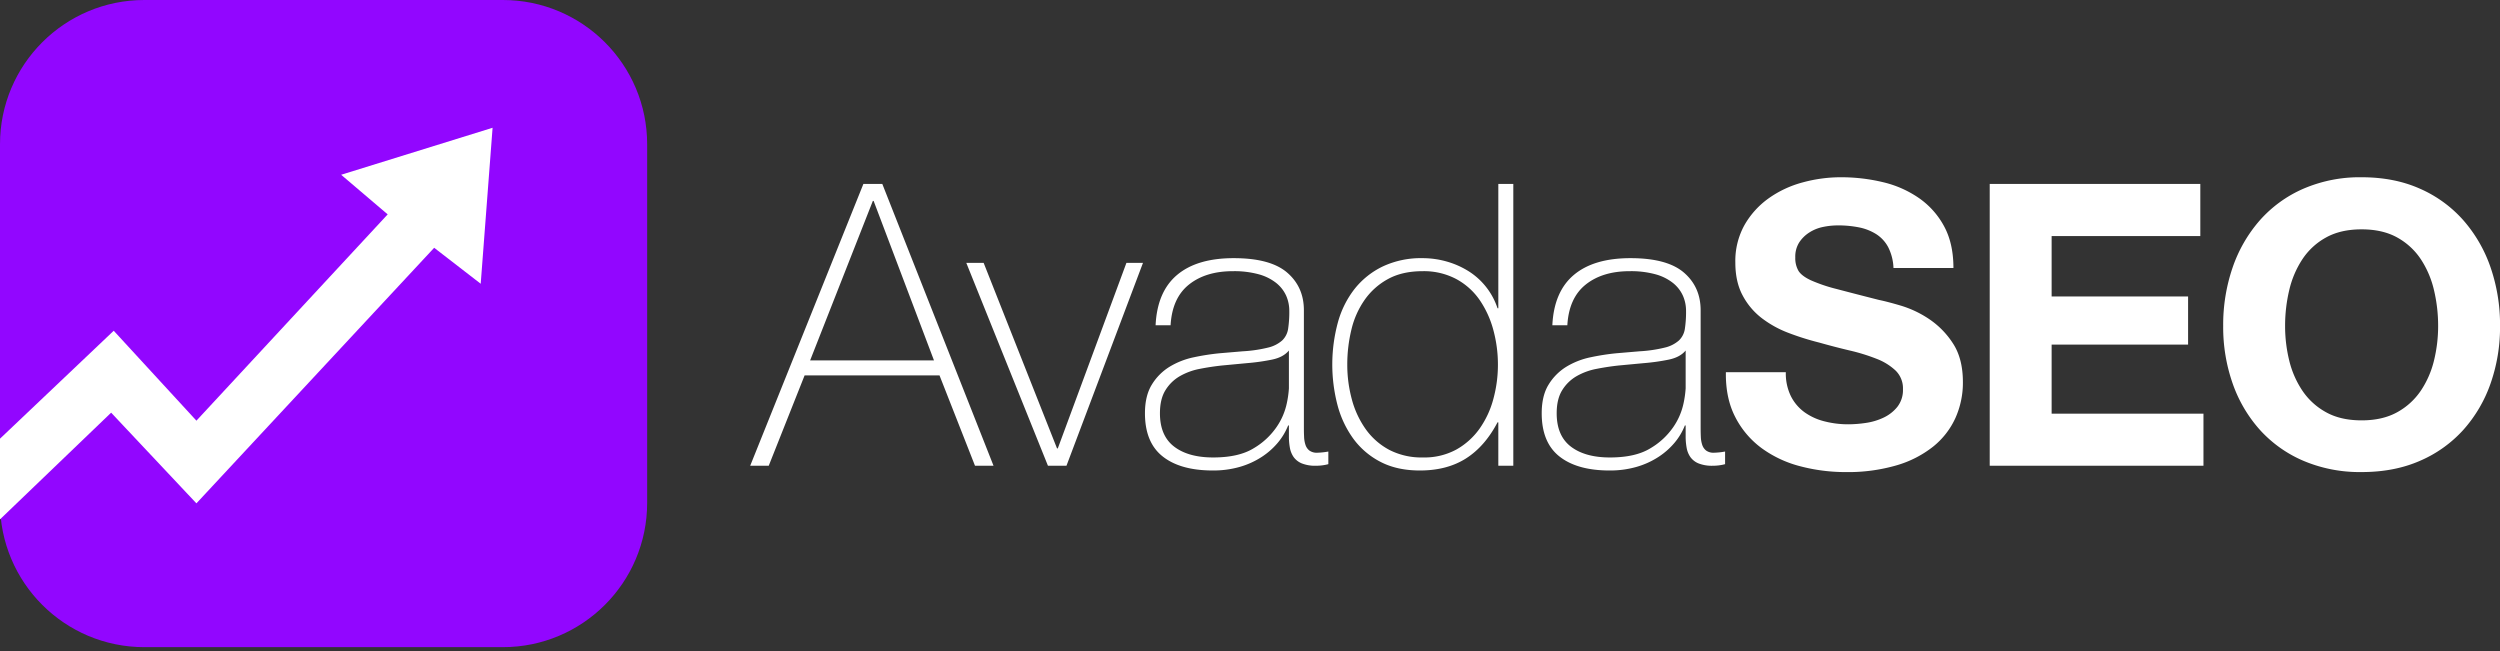
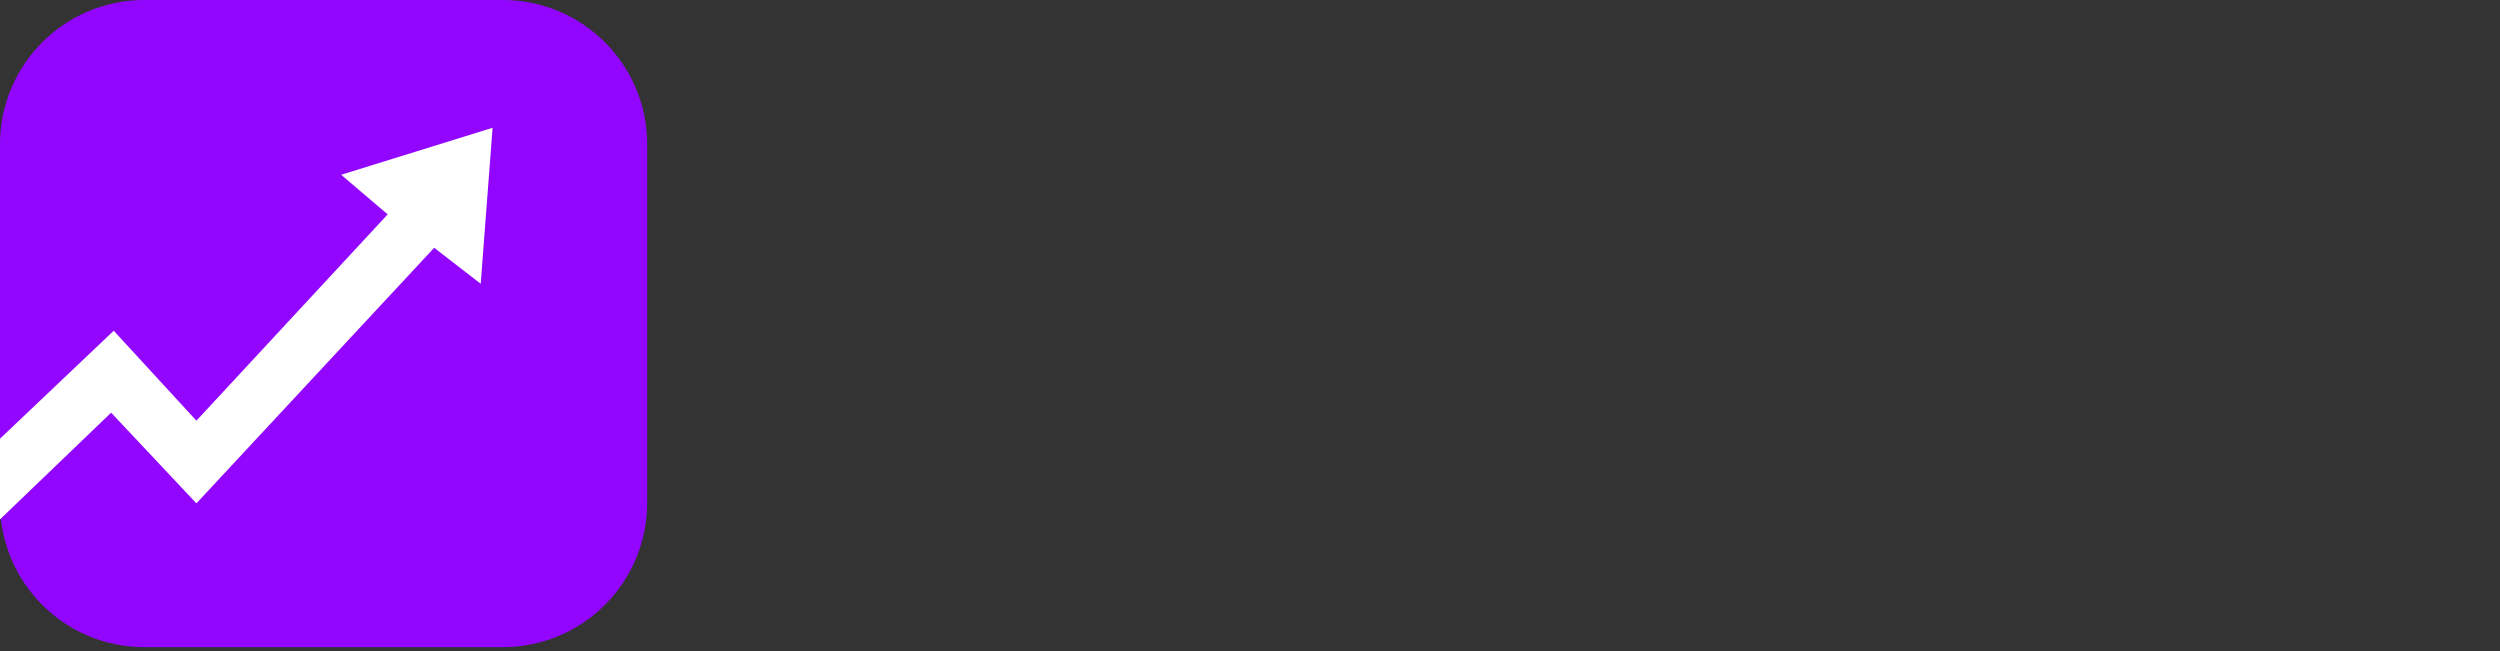
<svg xmlns="http://www.w3.org/2000/svg" width="361" height="94" fill="none">
  <rect width="100%" height="100%" fill="#333333" stroke="none" />
  <g clip-path="url(#clip0)">
    <path d="M72.602 0H20.847C9.334 0 0 9.327 0 20.833v51.784C0 84.123 9.334 93.45 20.847 93.45h51.755c11.514 0 20.848-9.327 20.848-20.833V20.833C93.45 9.327 84.116 0 72.602 0z" fill="#9206FF" />
    <path fill-rule="evenodd" clip-rule="evenodd" d="M0 63.344L16.421 47.76l11.942 12.986 27.618-29.79-6.72-5.719 21.868-6.786-1.714 22.523-6.72-5.194-34.332 36.904L16.048 59.59 0 74.998V63.344z" fill="#fff" />
  </g>
  <g clip-path="url(#clip1)">
-     <path fill-rule="evenodd" clip-rule="evenodd" d="M108.328 67.254h2.677l5.182-13.05h19.476l5.126 13.05h2.676l-16.059-40.69h-2.734l-16.344 40.69zm8.655-15.216l9.055-23.023h.114l8.713 23.023h-17.882zm48.064-14.077h-2.392l-9.908 26.785h-.114L142.04 37.961h-2.506l11.789 29.292h2.676l11.048-29.292zm21.071 25.018a9.285 9.285 0 00.142 1.681c.082.48.266.937.542 1.34.297.405.701.72 1.167.911.662.255 1.37.371 2.079.342a6.807 6.807 0 001.765-.228v-1.823c-.526.098-1.059.156-1.595.171a1.805 1.805 0 01-1.139-.313 1.71 1.71 0 01-.569-.826 4.166 4.166 0 01-.199-1.14c-.02-.418-.03-.836-.03-1.254V44.8c0-2.241-.807-4.055-2.42-5.442-1.614-1.386-4.186-2.08-7.717-2.08-3.531 0-6.255.808-8.172 2.422-1.917 1.615-2.952 4.037-3.104 7.266h2.164c.152-2.621 1.034-4.578 2.649-5.87 1.615-1.29 3.731-1.937 6.35-1.937a13.384 13.384 0 013.758.456 7.056 7.056 0 012.506 1.254 4.989 4.989 0 011.424 1.823c.307.7.462 1.458.455 2.223.012.858-.045 1.715-.17 2.564a2.92 2.92 0 01-.855 1.681 4.683 4.683 0 01-2.021 1.026 19.783 19.783 0 01-3.674.541l-3.359.285c-1.234.123-2.46.313-3.673.57-1.225.248-2.4.7-3.474 1.34a7.768 7.768 0 00-2.591 2.564c-.683 1.083-1.025 2.479-1.025 4.188 0 2.812.854 4.892 2.563 6.24 1.708 1.349 4.119 2.023 7.232 2.024 1.308.013 2.612-.16 3.872-.513A11.722 11.722 0 00182.16 66a10.494 10.494 0 002.363-2.08 9.054 9.054 0 001.481-2.479h.114v1.54-.002zm0-6.895a14.49 14.49 0 01-.313 2.193 9.483 9.483 0 01-1.452 3.363 10.378 10.378 0 01-3.304 3.078c-1.443.893-3.398 1.339-5.865 1.339-2.392 0-4.272-.522-5.638-1.567-1.367-1.045-2.05-2.65-2.05-4.816 0-1.367.265-2.479.797-3.333a5.884 5.884 0 012.079-2.024 9.286 9.286 0 012.875-1.054 37.376 37.376 0 013.19-.484l3.644-.343a30.061 30.061 0 003.616-.512c1.083-.228 1.889-.665 2.421-1.311v5.47zm30.24 11.17h2.164v-40.69h-2.164v17.952h-.114a10.033 10.033 0 00-4.186-5.357 12.172 12.172 0 00-3.16-1.396 12.68 12.68 0 00-3.474-.485 12.958 12.958 0 00-5.752 1.197 11.609 11.609 0 00-4.072 3.248 13.792 13.792 0 00-2.42 4.873 23.231 23.231 0 00-.057 11.854 14.544 14.544 0 002.278 4.872 11.235 11.235 0 003.928 3.363c1.595.835 3.493 1.253 5.695 1.254 2.619 0 4.84-.58 6.663-1.739 1.823-1.159 3.342-2.897 4.556-5.214h.114v6.269l.001-.002zm-15.774-2.309a9.881 9.881 0 01-3.388-2.992 13.359 13.359 0 01-1.994-4.302 19.039 19.039 0 01-.655-4.987 21.395 21.395 0 01.598-5.072 12.502 12.502 0 011.937-4.33 9.862 9.862 0 013.388-2.993c1.367-.74 3.018-1.11 4.954-1.11a9.979 9.979 0 014.869 1.14 9.72 9.72 0 013.388 3.048 14.112 14.112 0 011.964 4.331 19.04 19.04 0 01.655 4.986 18.78 18.78 0 01-.655 4.93 13.366 13.366 0 01-1.994 4.302 10.248 10.248 0 01-3.36 3.02 9.64 9.64 0 01-4.812 1.14 10.139 10.139 0 01-4.897-1.11h.002zm42.824-1.965a9.197 9.197 0 00.143 1.68c.081.481.265.938.541 1.34.297.406.701.722 1.167.912a5.23 5.23 0 002.079.342 6.807 6.807 0 001.765-.228v-1.824c-.526.098-1.059.156-1.595.171a1.805 1.805 0 01-1.139-.313 1.71 1.71 0 01-.569-.826 4.166 4.166 0 01-.199-1.14c-.02-.417-.029-.835-.029-1.254V44.8c0-2.241-.806-4.055-2.42-5.442-1.614-1.386-4.186-2.08-7.716-2.08-3.532 0-6.256.808-8.173 2.422-1.916 1.615-2.951 4.037-3.103 7.266h2.164c.151-2.621 1.034-4.578 2.648-5.87 1.615-1.29 3.731-1.937 6.35-1.937a13.395 13.395 0 013.759.456c.91.246 1.762.672 2.506 1.254a4.997 4.997 0 011.423 1.823c.307.7.462 1.458.456 2.223.012.858-.046 1.715-.171 2.564a2.92 2.92 0 01-.854 1.681 4.687 4.687 0 01-2.022 1.026 19.78 19.78 0 01-3.673.541l-3.36.286c-1.234.122-2.46.313-3.673.57-1.225.247-2.4.7-3.474 1.339a7.765 7.765 0 00-2.591 2.564c-.684 1.083-1.025 2.48-1.025 4.188 0 2.813.854 4.893 2.562 6.24 1.709 1.349 4.119 2.023 7.232 2.025 1.309.012 2.613-.16 3.873-.514a11.71 11.71 0 003.16-1.424 10.491 10.491 0 002.364-2.08 9.022 9.022 0 001.48-2.48h.114v1.54-.001zm0-6.896a14.366 14.366 0 01-.313 2.194 9.483 9.483 0 01-1.452 3.363 10.375 10.375 0 01-3.304 3.078c-1.443.893-3.398 1.339-5.866 1.339-2.391 0-4.27-.523-5.637-1.567-1.367-1.045-2.05-2.65-2.05-4.816 0-1.368.265-2.479.797-3.333a5.89 5.89 0 012.078-2.024 9.306 9.306 0 012.876-1.054 37.353 37.353 0 013.189-.485l3.645-.342a30.081 30.081 0 003.616-.512c1.082-.228 1.889-.665 2.421-1.311v5.47zm15.205 1.14a6.463 6.463 0 001.965 2.308 8.49 8.49 0 002.875 1.31c1.117.287 2.265.43 3.418.427a17.7 17.7 0 002.563-.2 8.897 8.897 0 002.562-.769 5.595 5.595 0 001.994-1.567 3.944 3.944 0 00.798-2.536 3.59 3.59 0 00-1.054-2.678 8.378 8.378 0 00-2.765-1.71 27.385 27.385 0 00-3.872-1.197 106.808 106.808 0 01-4.384-1.14 38.808 38.808 0 01-4.442-1.396 15.216 15.216 0 01-3.872-2.137 10.041 10.041 0 01-2.762-3.277c-.703-1.31-1.054-2.896-1.054-4.758a10.659 10.659 0 011.34-5.442 12.117 12.117 0 013.502-3.847 15.259 15.259 0 014.898-2.28 20.848 20.848 0 015.466-.739 25.887 25.887 0 016.121.712 15.285 15.285 0 015.211 2.309 11.696 11.696 0 013.616 4.074c.893 1.653 1.339 3.657 1.339 6.012h-8.657a7.214 7.214 0 00-.768-3.02 5.023 5.023 0 00-1.738-1.88 7.36 7.36 0 00-2.476-.97 15.297 15.297 0 00-3.047-.285c-.728.001-1.453.078-2.164.228a5.799 5.799 0 00-1.964.798A4.92 4.92 0 00259.81 35a3.826 3.826 0 00-.57 2.165 3.642 3.642 0 00.456 1.938c.303.494.901.95 1.794 1.37 1.195.522 2.433.942 3.701 1.253 1.574.418 3.633.95 6.178 1.595.759.153 1.812.428 3.16.827a15.124 15.124 0 014.015 1.91 12.115 12.115 0 013.446 3.504c.968 1.463 1.452 3.334 1.453 5.613a12.45 12.45 0 01-1.081 5.186 11.27 11.27 0 01-3.22 4.132 15.434 15.434 0 01-5.294 2.706 25.026 25.026 0 01-7.318.97c-2.2.004-4.392-.274-6.521-.827a16.373 16.373 0 01-5.581-2.593 12.78 12.78 0 01-3.844-4.502c-.95-1.824-1.406-3.989-1.367-6.497h8.655a7.469 7.469 0 00.741 3.475zm59.112-30.66v7.523h-21.47v8.72h19.705v6.953h-19.705v9.972h21.925v7.523h-30.865v-40.69h30.41zm12.841 25.503a13.507 13.507 0 001.908 4.36 9.761 9.761 0 003.417 3.105c1.404.78 3.113 1.169 5.125 1.168 2.011 0 3.721-.39 5.127-1.168a9.815 9.815 0 003.417-3.106 13.507 13.507 0 001.908-4.36c.4-1.631.601-3.306.598-4.986a22.303 22.303 0 00-.598-5.186 13.789 13.789 0 00-1.908-4.473 9.729 9.729 0 00-3.417-3.135c-1.404-.778-3.114-1.167-5.127-1.168-2.014 0-3.723.39-5.125 1.168a9.675 9.675 0 00-3.417 3.135 13.789 13.789 0 00-1.908 4.473c-.402 1.7-.602 3.44-.598 5.186-.003 1.68.198 3.355.598 4.987zm-8.172-13.45a20.337 20.337 0 013.931-6.81 17.961 17.961 0 016.292-4.558 20.518 20.518 0 018.399-1.653c3.151 0 5.961.55 8.428 1.653a18.019 18.019 0 016.265 4.559 20.337 20.337 0 013.931 6.81 25.475 25.475 0 011.366 8.462 24.579 24.579 0 01-1.366 8.292 19.816 19.816 0 01-3.931 6.696 18.033 18.033 0 01-6.265 4.474c-2.467 1.083-5.277 1.624-8.428 1.624a20.824 20.824 0 01-8.399-1.624 17.983 17.983 0 01-6.292-4.474 19.816 19.816 0 01-3.931-6.696 24.579 24.579 0 01-1.366-8.292 25.475 25.475 0 011.366-8.462z" fill="#fff" />
-   </g>
+     </g>
  <defs>
    <clipPath id="clip0">
      <path fill="#fff" d="M0 0h93.45v93.45H0z" />
    </clipPath>
    <clipPath id="clip1">
-       <path fill="#fff" transform="translate(108.33 25.595)" d="M0 0h252.67v42.568H0z" />
-     </clipPath>
+       </clipPath>
  </defs>
</svg>